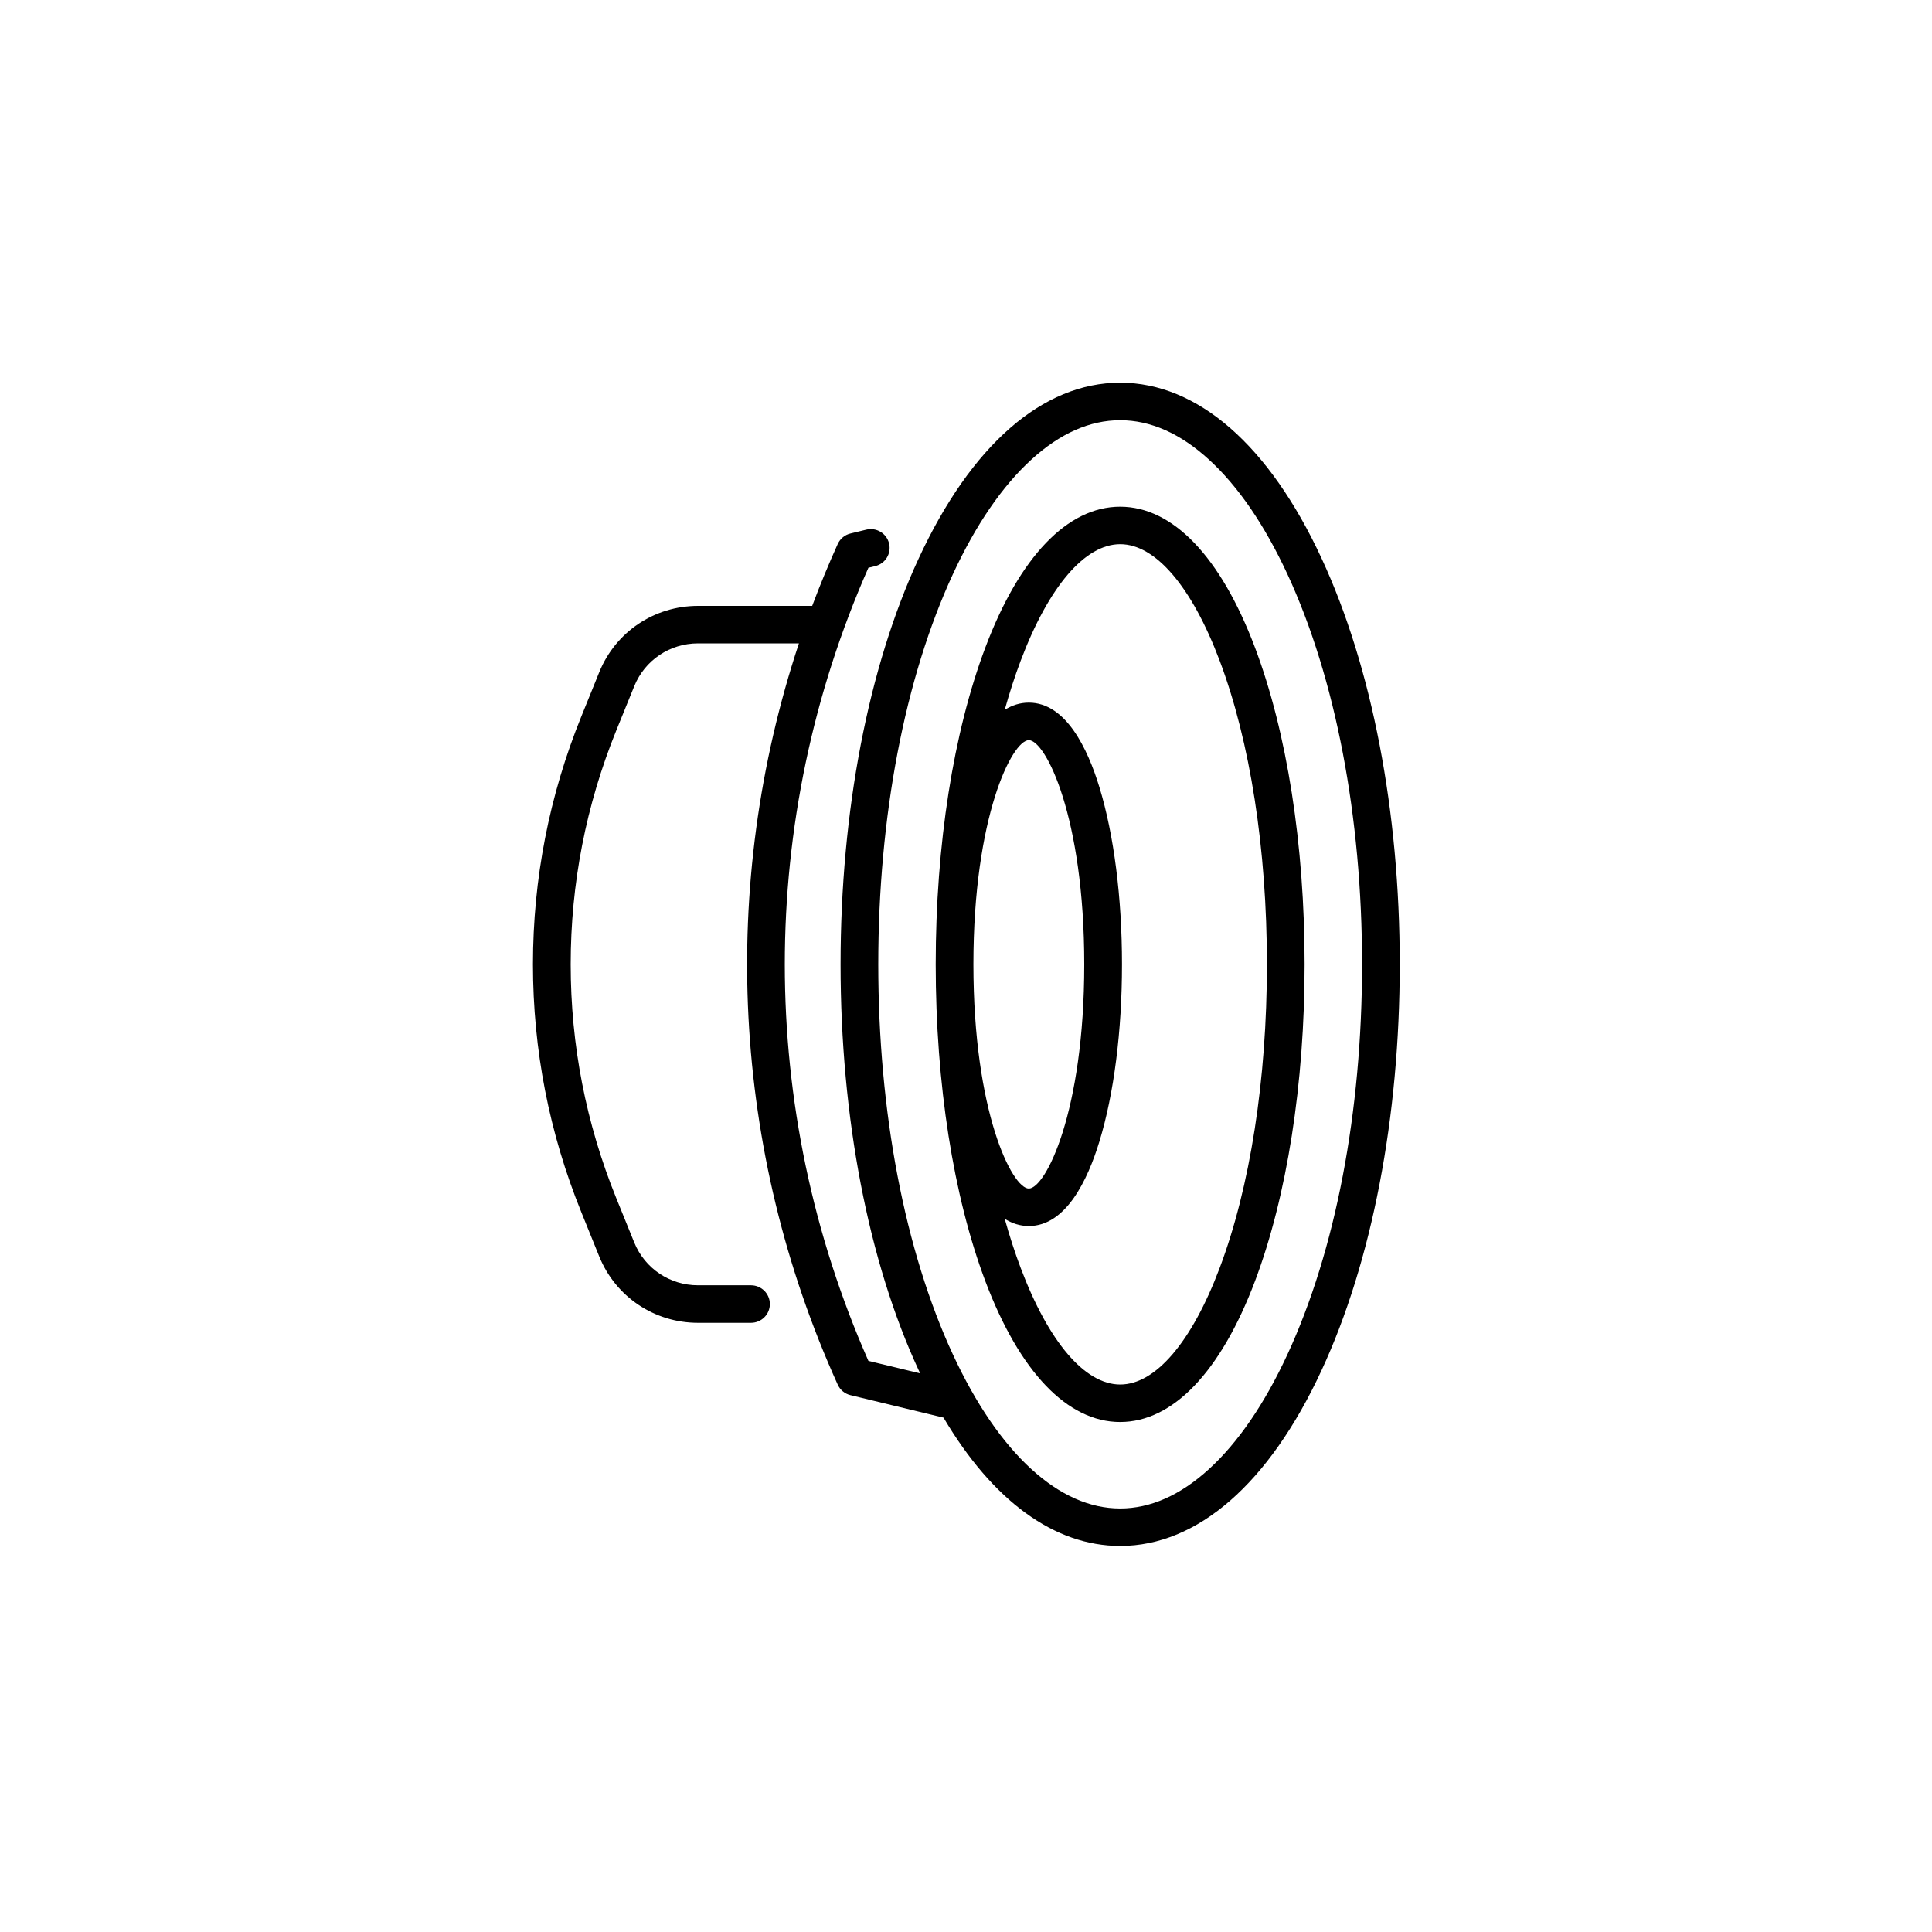
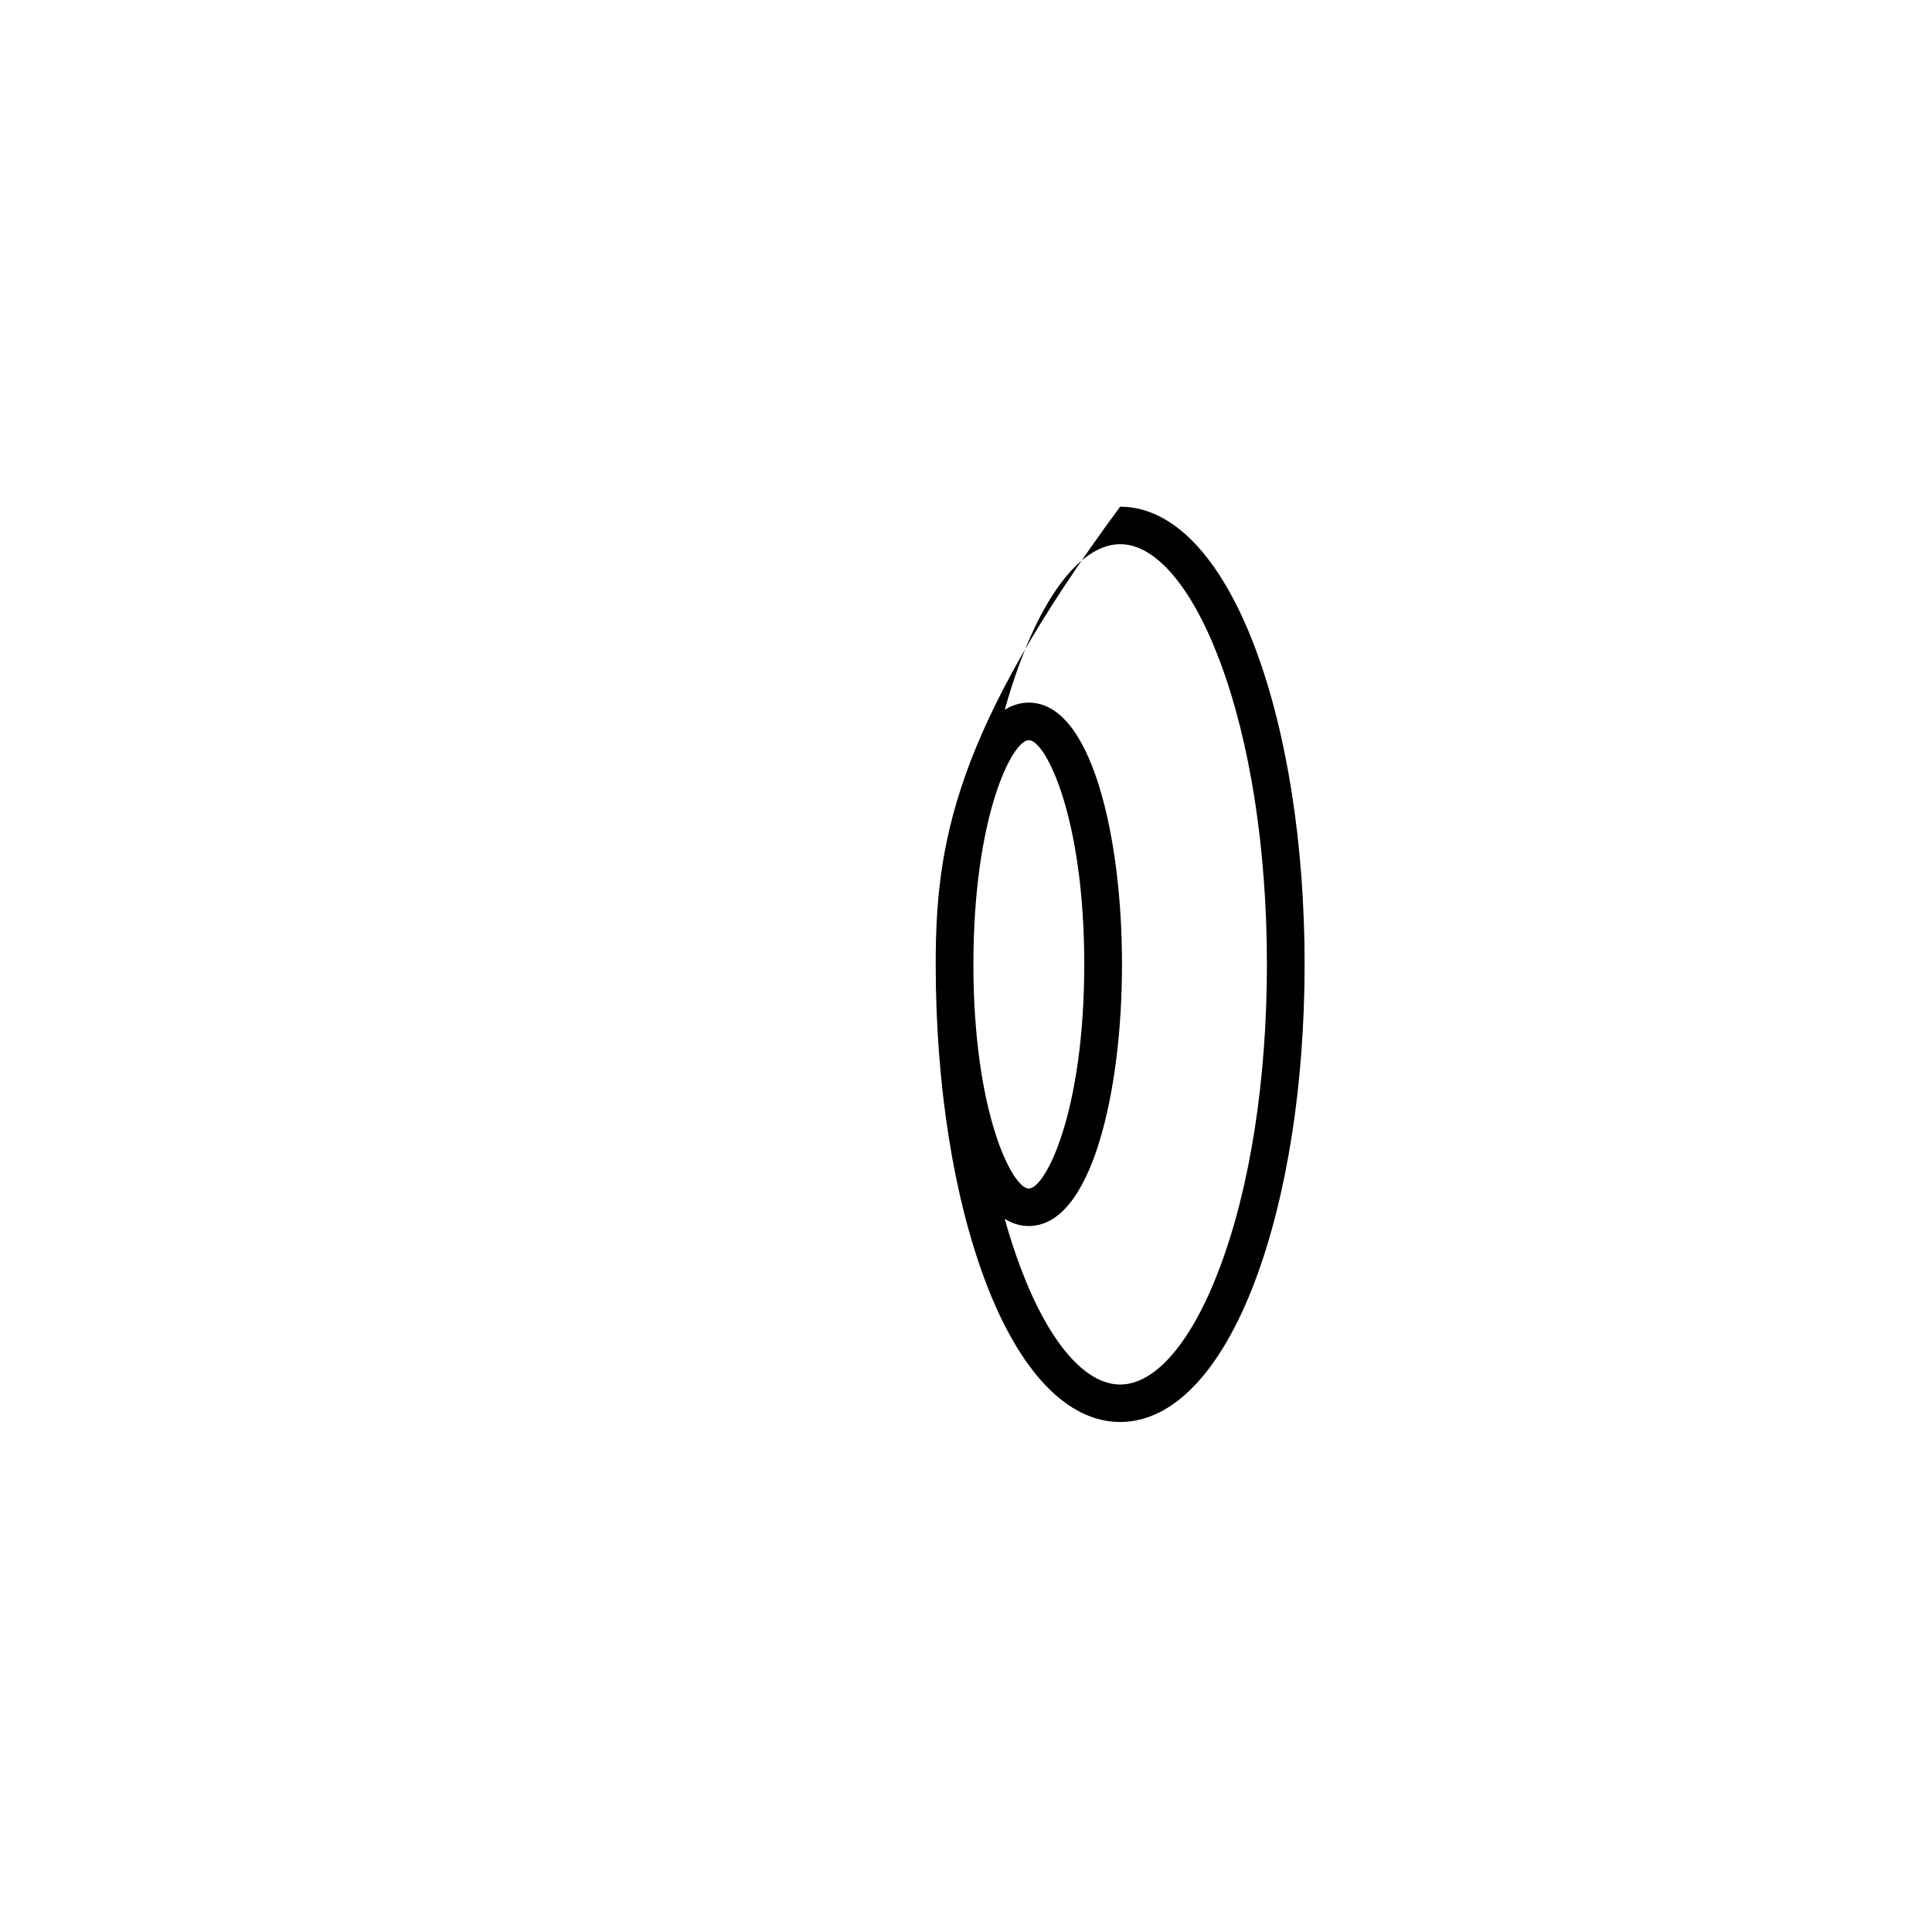
<svg xmlns="http://www.w3.org/2000/svg" version="1.0" preserveAspectRatio="xMidYMid meet" height="188" viewBox="0 0 141.75 141.75" zoomAndPan="magnify" width="188">
  <defs>
    <clipPath id="5afc28fe74">
      <path clip-rule="nonzero" d="M 39.082 28.078 L 102.719 28.078 L 102.719 113.426 L 39.082 113.426 Z M 39.082 28.078" />
    </clipPath>
  </defs>
  <g clip-path="url(#5afc28fe74)">
-     <path fill-rule="nonzero" fill-opacity="1" d="M 96.969 40.977 C 93.117 32.66 87.867 28.078 82.184 28.078 C 76.504 28.078 71.254 32.66 67.402 40.977 C 63.707 48.949 61.672 59.527 61.672 70.754 C 61.672 81.98 63.707 92.555 67.402 100.531 C 67.438 100.609 67.477 100.688 67.516 100.766 L 63.715 99.848 C 55.535 81.32 55.535 60.188 63.715 41.656 L 64.215 41.535 C 64.957 41.355 65.414 40.609 65.23 39.871 C 65.051 39.133 64.305 38.68 63.562 38.859 L 62.402 39.141 C 61.988 39.238 61.645 39.523 61.465 39.91 C 60.789 41.41 60.164 42.922 59.59 44.453 L 51.211 44.453 C 48.012 44.453 45.168 46.359 43.969 49.312 L 42.656 52.555 C 40.297 58.367 39.102 64.488 39.102 70.754 C 39.102 77.02 40.297 83.141 42.656 88.949 L 43.969 92.195 C 45.168 95.145 48.012 97.055 51.211 97.055 L 55.098 97.055 C 55.863 97.055 56.484 96.438 56.484 95.68 C 56.484 94.918 55.863 94.301 55.098 94.301 L 51.211 94.301 C 49.145 94.301 47.312 93.07 46.535 91.164 L 45.219 87.918 C 42.996 82.438 41.871 76.664 41.871 70.754 C 41.871 64.844 42.996 59.066 45.219 53.586 L 46.535 50.344 C 47.309 48.438 49.145 47.203 51.211 47.203 L 58.617 47.203 C 52.73 64.953 53.68 84.387 61.465 101.594 C 61.641 101.98 61.988 102.266 62.402 102.363 L 69.227 104.012 C 72.84 110.117 77.359 113.426 82.188 113.426 C 87.867 113.426 93.117 108.844 96.969 100.527 C 100.664 92.551 102.699 81.977 102.699 70.75 C 102.699 59.527 100.664 48.949 96.969 40.977 Z M 94.457 99.379 C 92.777 103.004 90.84 105.836 88.695 107.793 C 86.602 109.703 84.41 110.676 82.184 110.676 C 79.961 110.676 77.77 109.703 75.676 107.793 C 73.531 105.836 71.598 103.004 69.914 99.379 C 66.383 91.758 64.438 81.59 64.438 70.754 C 64.438 59.914 66.383 49.75 69.914 42.125 C 71.594 38.5 73.531 35.672 75.676 33.715 C 77.77 31.801 79.961 30.832 82.184 30.832 C 84.41 30.832 86.602 31.801 88.695 33.715 C 90.84 35.672 92.773 38.5 94.457 42.125 C 97.988 49.75 99.934 59.914 99.934 70.754 C 99.934 81.59 97.988 91.754 94.457 99.379 Z M 94.457 99.379" fill="#000000" />
-   </g>
-   <path fill-rule="nonzero" fill-opacity="1" d="M 92.074 47.5 C 89.559 40.84 86.047 37.176 82.184 37.176 C 78.324 37.176 74.809 40.84 72.297 47.5 C 69.945 53.73 68.652 61.992 68.652 70.754 C 68.652 79.516 69.945 87.773 72.297 94.008 C 74.809 100.664 78.324 104.332 82.184 104.332 C 86.047 104.332 89.559 100.664 92.074 94.008 C 94.426 87.773 95.719 79.516 95.719 70.754 C 95.719 61.992 94.426 53.73 92.074 47.5 Z M 89.484 93.039 C 87.438 98.469 84.777 101.582 82.188 101.582 C 79.598 101.582 76.938 98.469 74.891 93.039 C 74.461 91.906 74.07 90.695 73.715 89.422 C 74.246 89.758 74.832 89.953 75.484 89.953 C 78.199 89.953 79.797 86.586 80.66 83.758 C 81.73 80.266 82.32 75.648 82.32 70.754 C 82.32 65.859 81.73 61.242 80.66 57.746 C 79.797 54.922 78.199 51.551 75.484 51.551 C 74.832 51.551 74.246 51.746 73.715 52.082 C 74.07 50.812 74.461 49.602 74.891 48.465 C 76.938 43.039 79.598 39.926 82.188 39.926 C 84.777 39.926 87.438 43.039 89.484 48.465 C 91.723 54.398 92.953 62.312 92.953 70.754 C 92.953 79.191 91.723 87.109 89.484 93.039 Z M 71.418 70.754 C 71.418 59.898 74.266 54.305 75.484 54.305 C 76.703 54.305 79.551 59.898 79.551 70.754 C 79.551 81.605 76.703 87.203 75.484 87.203 C 74.266 87.203 71.418 81.605 71.418 70.754 Z M 71.418 70.754" fill="#000000" />
+     </g>
+   <path fill-rule="nonzero" fill-opacity="1" d="M 92.074 47.5 C 89.559 40.84 86.047 37.176 82.184 37.176 C 69.945 53.73 68.652 61.992 68.652 70.754 C 68.652 79.516 69.945 87.773 72.297 94.008 C 74.809 100.664 78.324 104.332 82.184 104.332 C 86.047 104.332 89.559 100.664 92.074 94.008 C 94.426 87.773 95.719 79.516 95.719 70.754 C 95.719 61.992 94.426 53.73 92.074 47.5 Z M 89.484 93.039 C 87.438 98.469 84.777 101.582 82.188 101.582 C 79.598 101.582 76.938 98.469 74.891 93.039 C 74.461 91.906 74.07 90.695 73.715 89.422 C 74.246 89.758 74.832 89.953 75.484 89.953 C 78.199 89.953 79.797 86.586 80.66 83.758 C 81.73 80.266 82.32 75.648 82.32 70.754 C 82.32 65.859 81.73 61.242 80.66 57.746 C 79.797 54.922 78.199 51.551 75.484 51.551 C 74.832 51.551 74.246 51.746 73.715 52.082 C 74.07 50.812 74.461 49.602 74.891 48.465 C 76.938 43.039 79.598 39.926 82.188 39.926 C 84.777 39.926 87.438 43.039 89.484 48.465 C 91.723 54.398 92.953 62.312 92.953 70.754 C 92.953 79.191 91.723 87.109 89.484 93.039 Z M 71.418 70.754 C 71.418 59.898 74.266 54.305 75.484 54.305 C 76.703 54.305 79.551 59.898 79.551 70.754 C 79.551 81.605 76.703 87.203 75.484 87.203 C 74.266 87.203 71.418 81.605 71.418 70.754 Z M 71.418 70.754" fill="#000000" />
</svg>